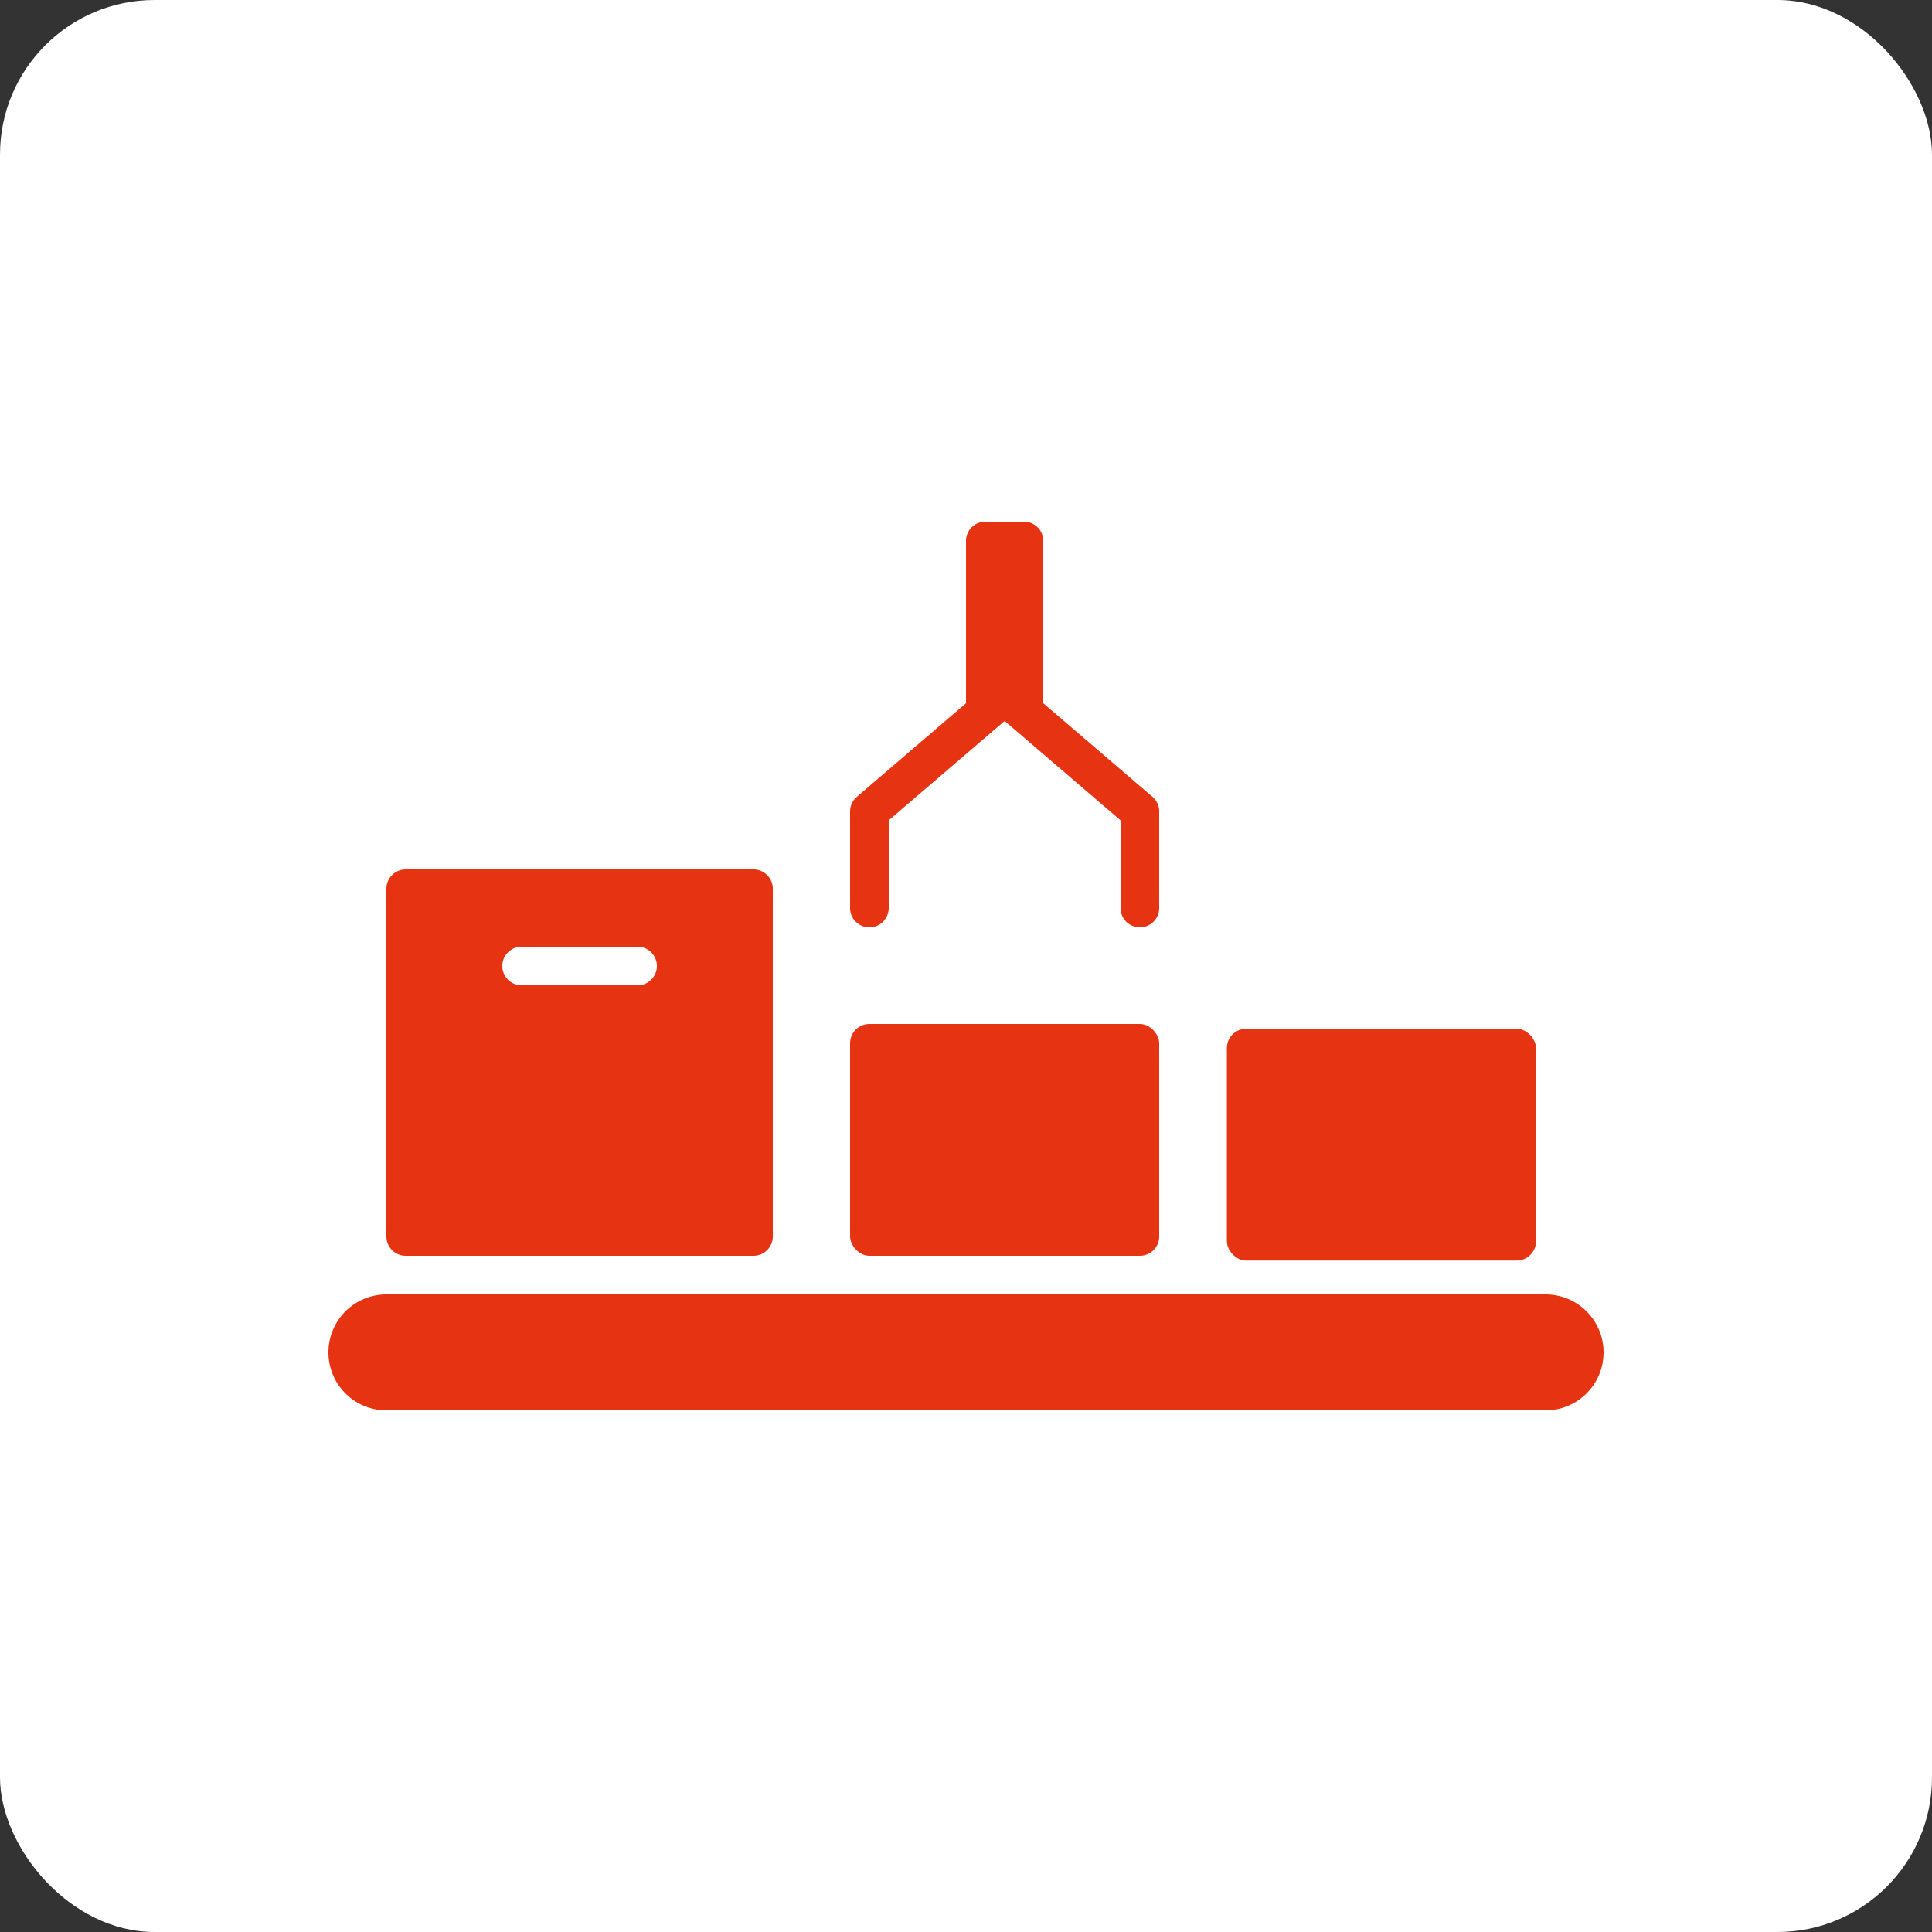
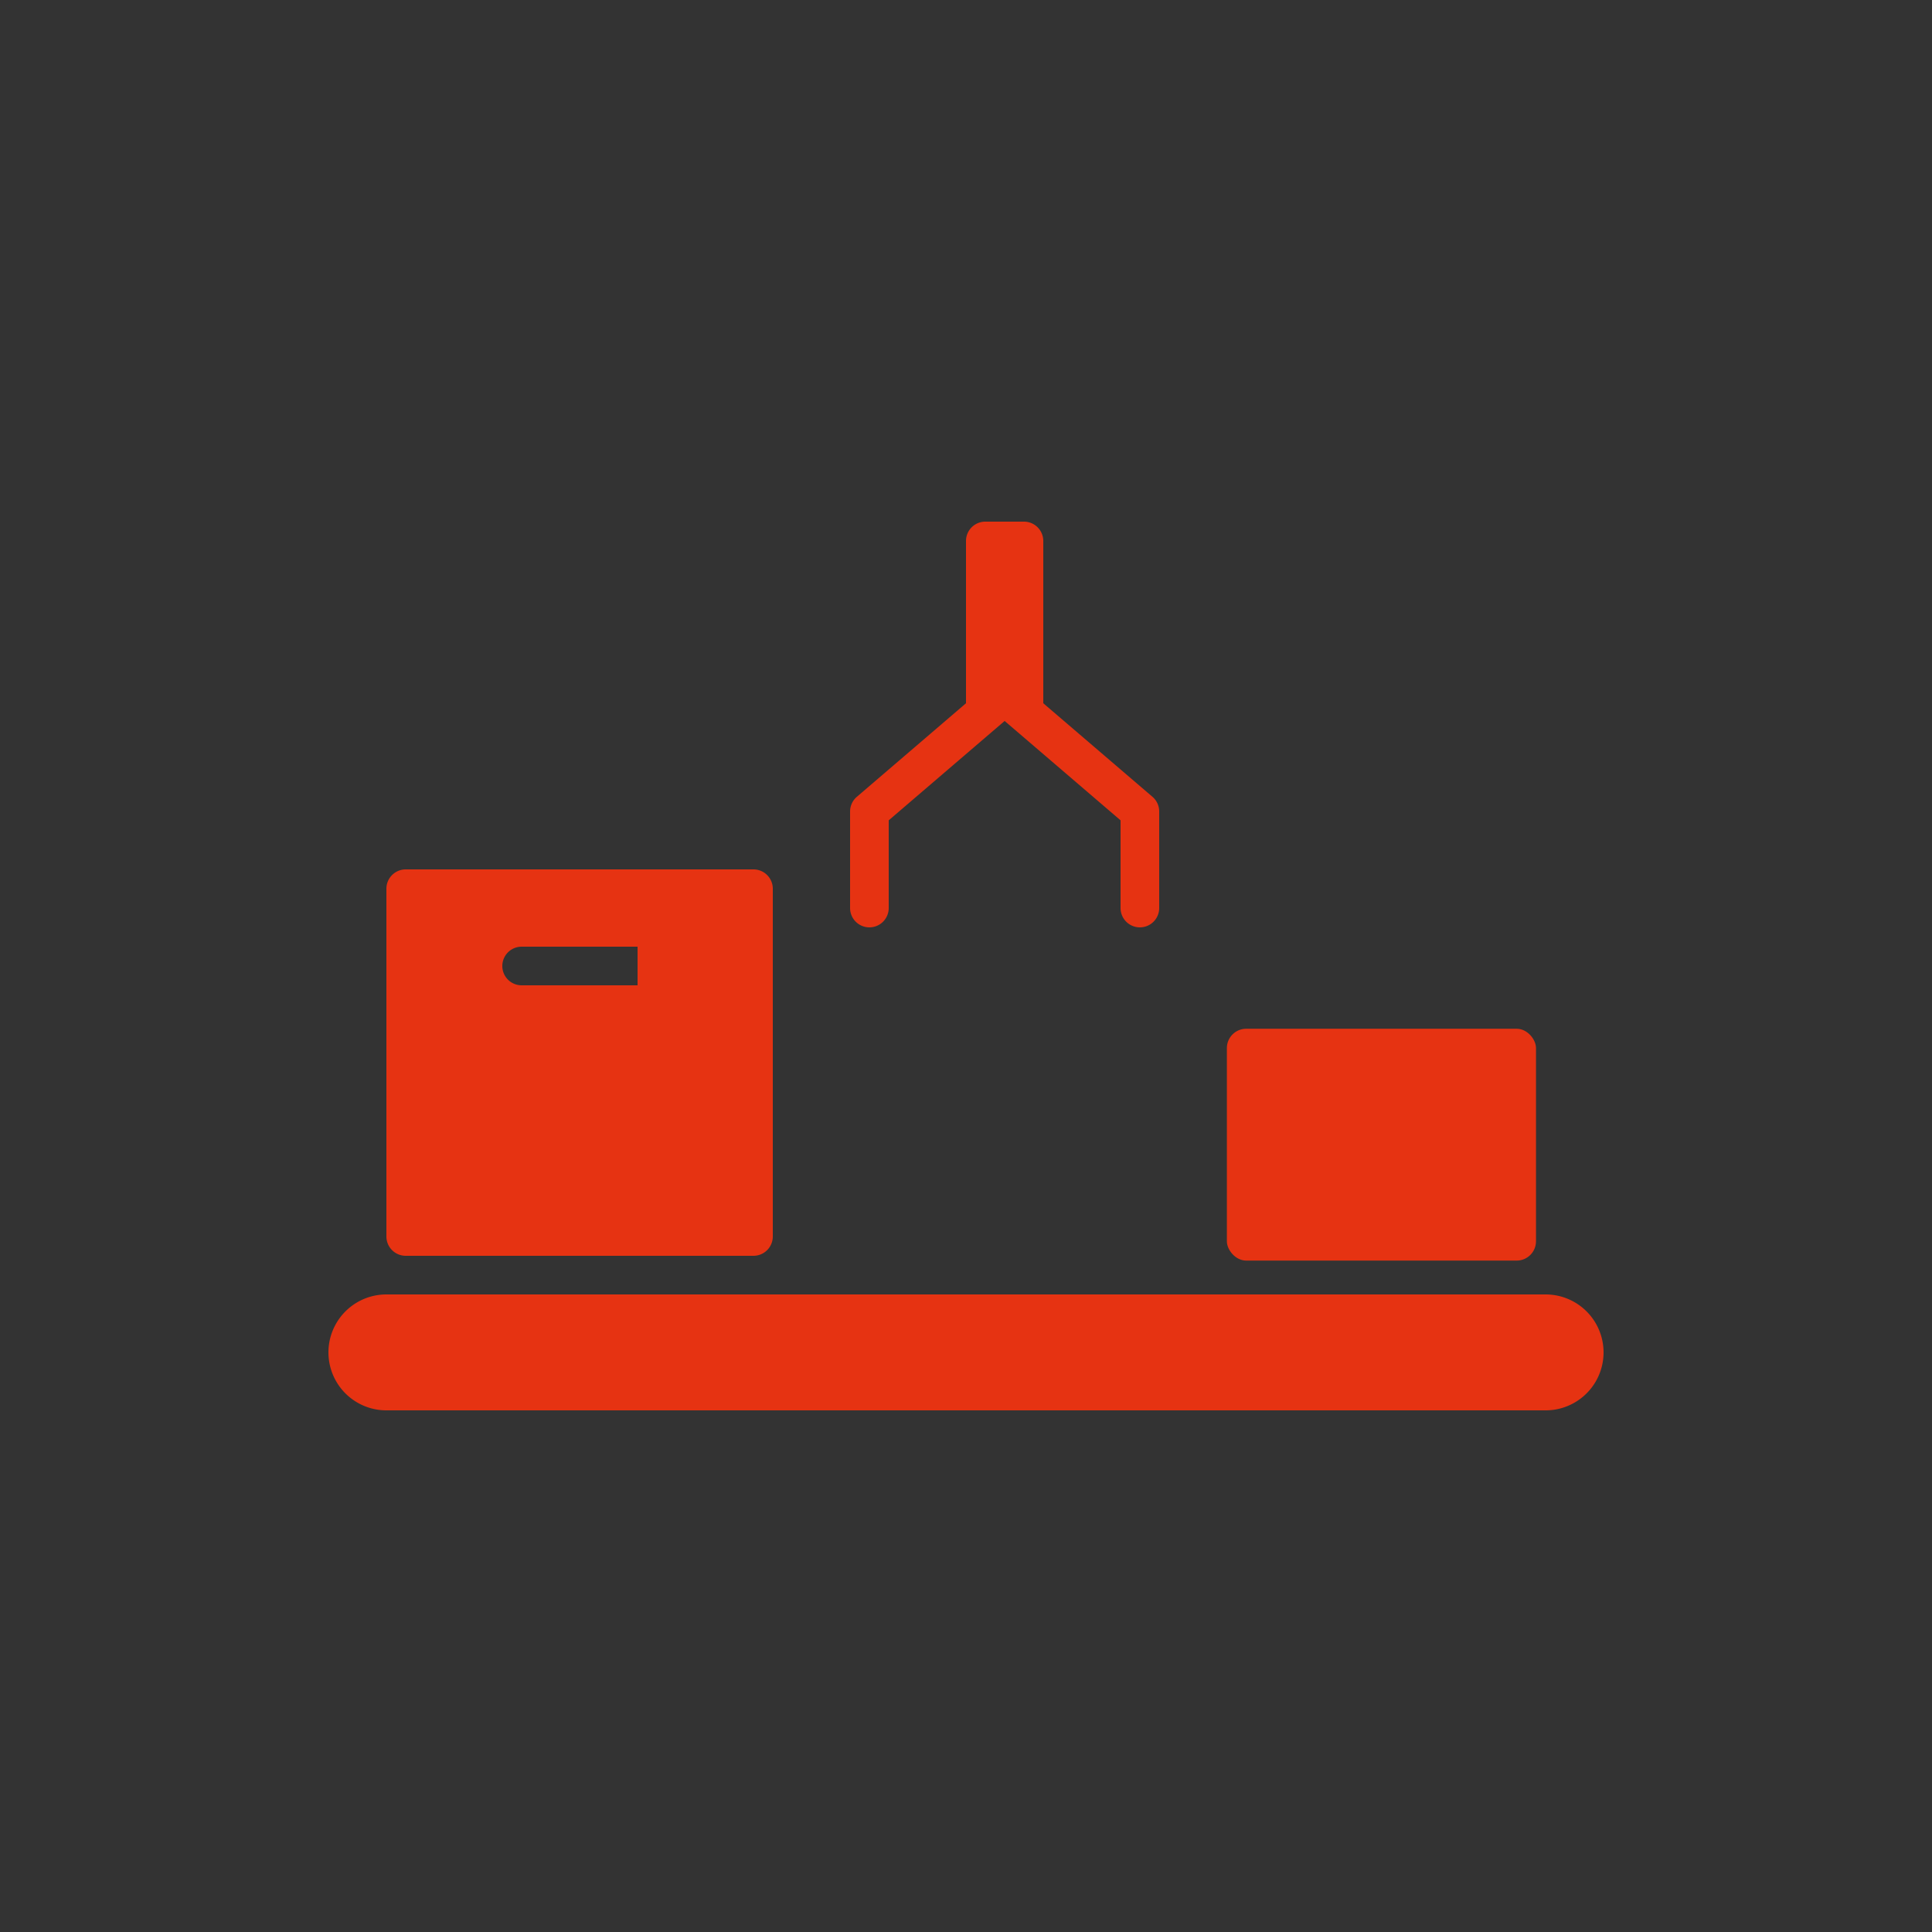
<svg xmlns="http://www.w3.org/2000/svg" id="Ebene_1" data-name="Ebene 1" width="100" height="100" viewBox="0 0 100 100">
  <rect x="0" y="0" width="100" height="100" fill="#333333" stroke="none" />
-   <rect width="100" height="100" rx="8" fill="#fff" />
-   <rect x="44" y="53" width="16" height="12" rx="1" fill="#e63312" />
  <rect x="63.503" y="53.248" width="16" height="12" rx="1" fill="#e63312" />
  <path d="M59.651,41.242,54,36.4V28a1,1,0,0,0-1-1H51a1,1,0,0,0-1,1v8.4l-5.651,4.844A1,1,0,0,0,44,42v5a1,1,0,0,0,2,0V42.46l6-5.143,6,5.143V47a1,1,0,0,0,2,0V42A1,1,0,0,0,59.651,41.242Z" fill="#e63312" />
-   <path d="M39,45H21a1,1,0,0,0-1,1V64a1,1,0,0,0,1,1H39a1,1,0,0,0,1-1V46A1,1,0,0,0,39,45Zm-6,6H27a1,1,0,0,1,0-2h6a1,1,0,0,1,0,2Z" fill="#e63312" />
+   <path d="M39,45H21a1,1,0,0,0-1,1V64a1,1,0,0,0,1,1H39a1,1,0,0,0,1-1V46A1,1,0,0,0,39,45Zm-6,6H27a1,1,0,0,1,0-2h6Z" fill="#e63312" />
  <path d="M80,67H20a3,3,0,0,0,0,6H80a3,3,0,0,0,0-6Z" fill="#e63312" />
</svg>